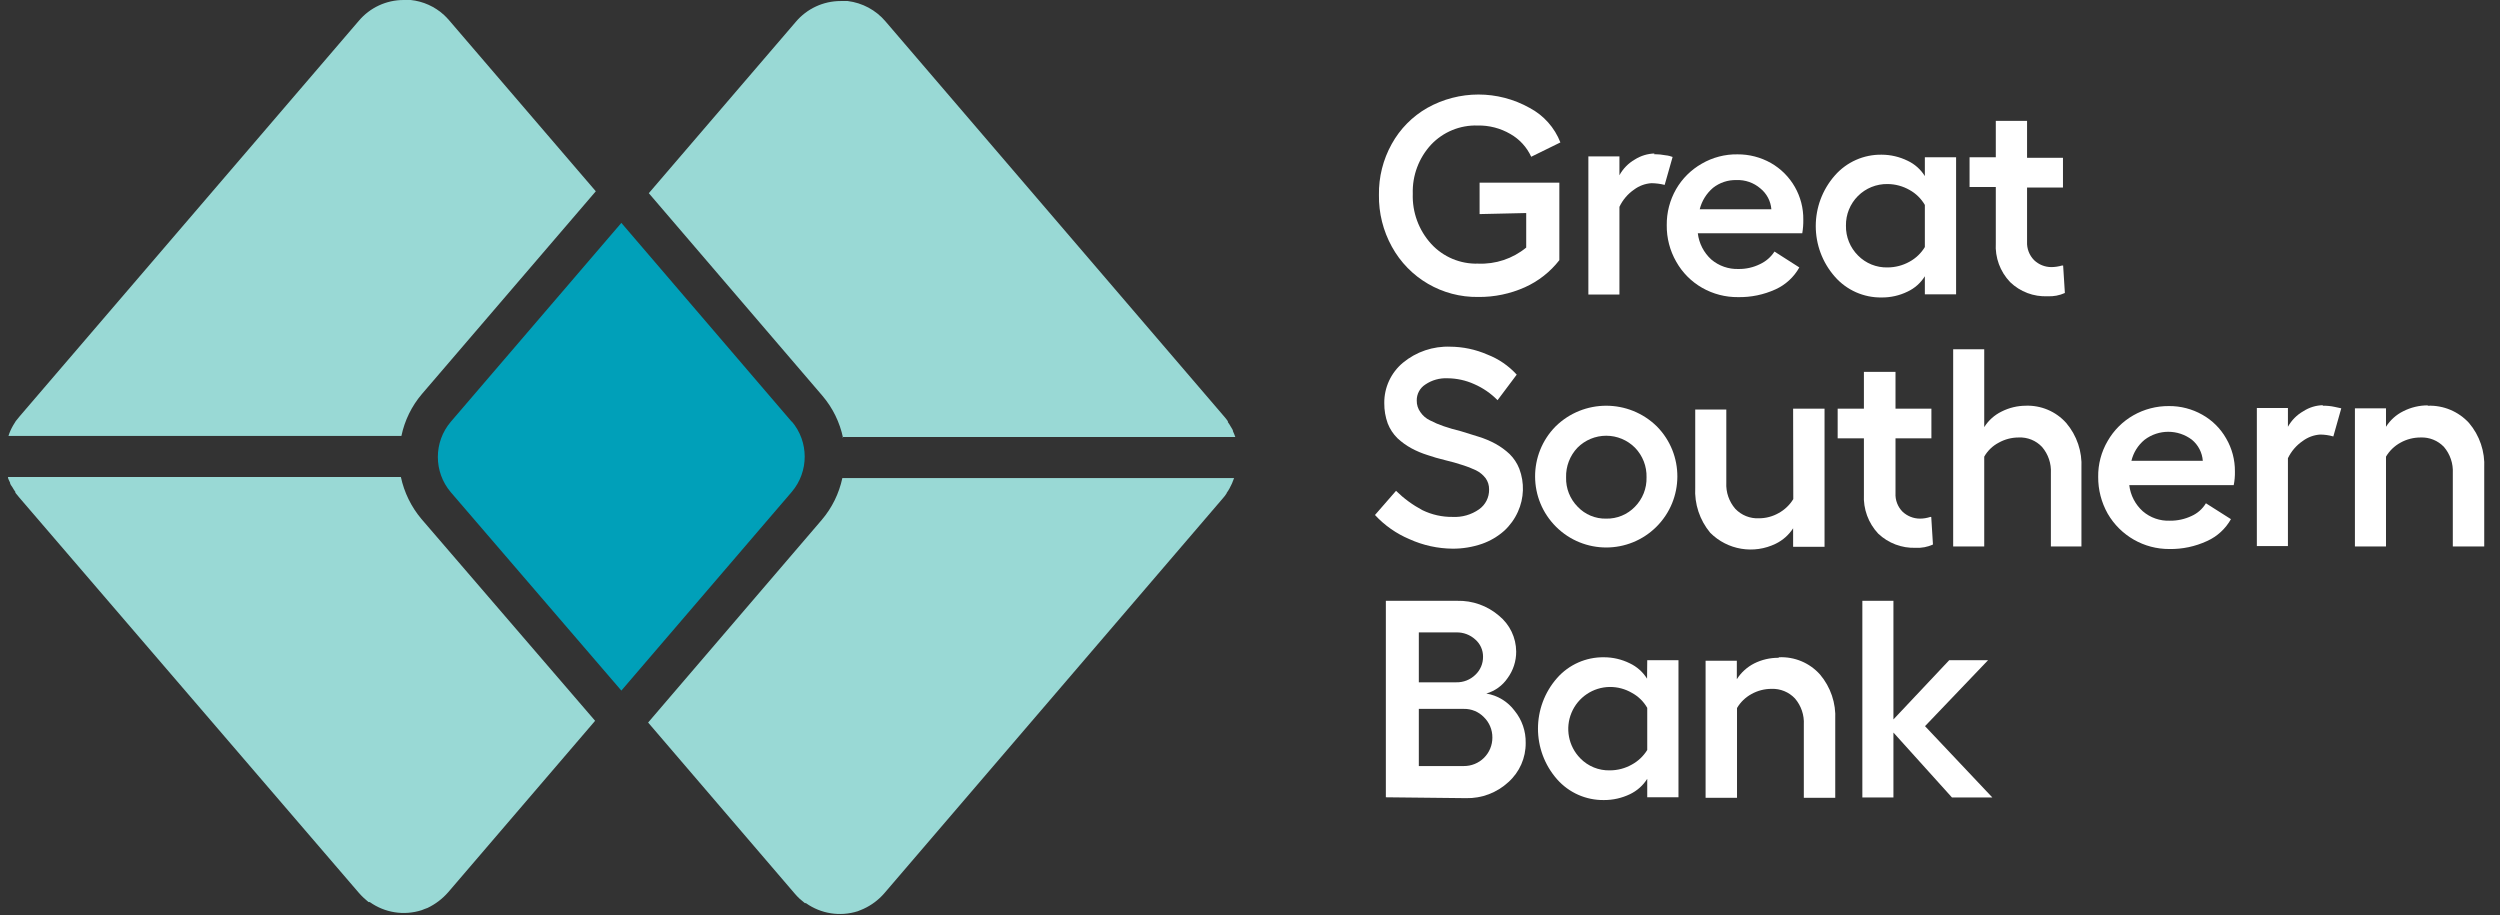
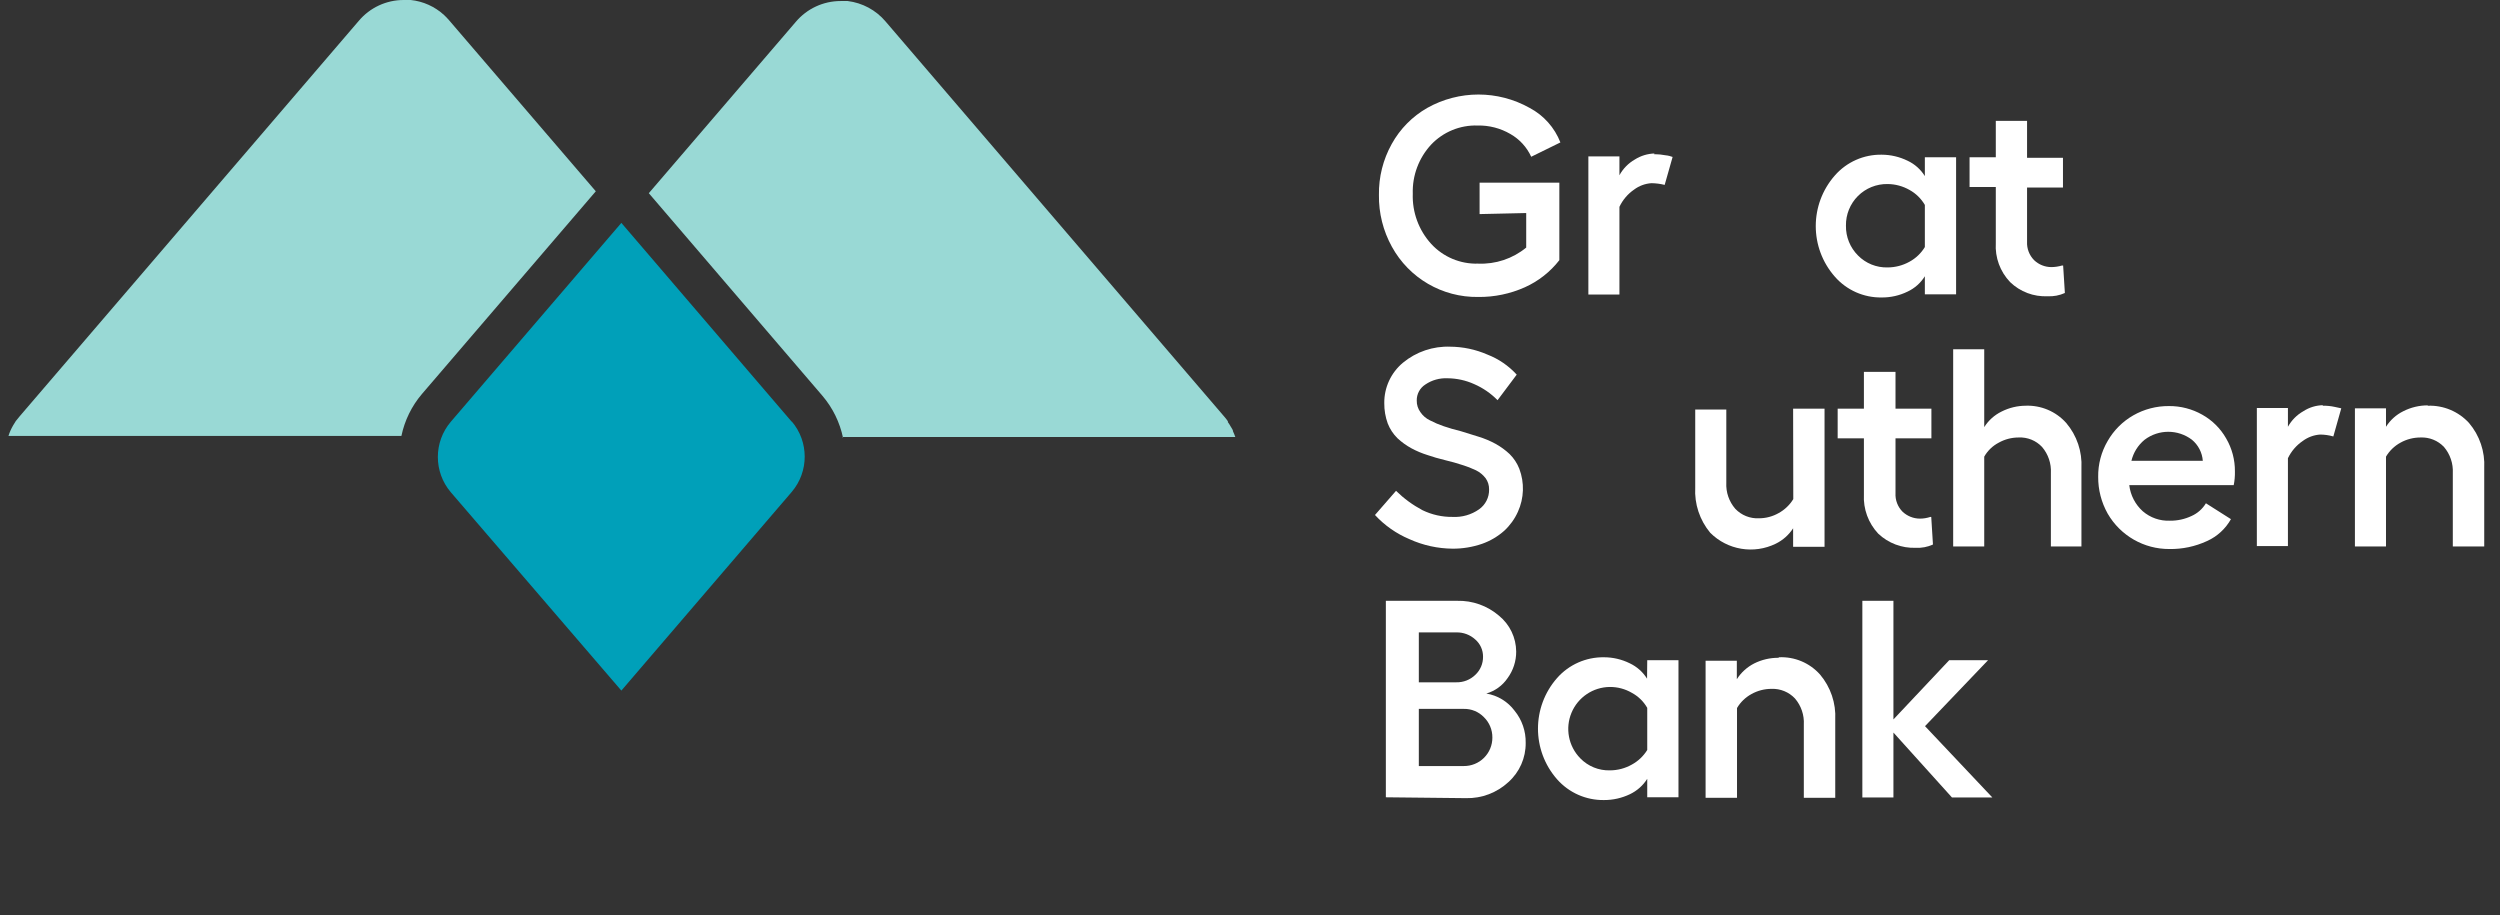
<svg xmlns="http://www.w3.org/2000/svg" width="153px" height="56px" viewBox="0 0 153 56" version="1.1">
  <rect x="0" y="0" width="153" height="56" fill="#333333" stroke="none" />
  <title>94DD9EDF-91B5-43A0-8D52-18B7E8F68330@1.5x</title>
  <g id="🏦-Brand" stroke="none" stroke-width="1" fill="none" fill-rule="evenodd">
    <g id="Logo" transform="translate(-241, -16)">
      <g id="Group" transform="translate(16, 16)">
        <g id="Group-2" transform="translate(225, 0)">
-           <path d="M25.792,31.762 C25.169,31.022 24.737,30.14 24.534,29.194 L0.486,29.194 C0.486,29.31 0.571,29.416 0.613,29.532 L0.613,29.532 C0.613,29.638 0.708,29.733 0.771,29.838 L0.771,29.838 C0.821,29.93 0.878,30.019 0.94,30.103 L0.94,30.155 L1.173,30.441 L21.967,54.648 C22.057,54.751 22.152,54.85 22.252,54.943 L22.432,55.102 L22.558,55.208 L22.632,55.208 C23.552,55.864 24.726,56.048 25.802,55.704 L26.014,55.62 L26.162,55.567 C26.645,55.336 27.077,55.009 27.429,54.605 L36.421,44.113 L25.792,31.762 Z" id="Path" fill="#99D9D5" />
-           <path d="M75.072,30.166 L75.072,30.166 C75.134,30.082 75.191,29.994 75.241,29.902 L75.241,29.902 C75.355,29.696 75.451,29.48 75.526,29.257 L51.552,29.257 C51.351,30.201 50.919,31.08 50.294,31.814 L39.665,44.219 L48.657,54.711 C48.746,54.815 48.842,54.913 48.942,55.007 L49.132,55.165 C49.172,55.203 49.214,55.238 49.259,55.271 L49.322,55.271 C50.242,55.925 51.416,56.109 52.492,55.768 L52.703,55.683 L52.851,55.62 C53.337,55.397 53.769,55.073 54.119,54.669 L74.85,30.483 C74.933,30.392 75.007,30.293 75.072,30.187" id="Path" fill="#99D9D5" />
          <path d="M51.552,26.743 L75.6,26.743 C75.561,26.627 75.515,26.515 75.463,26.405 L75.463,26.405 C75.463,26.299 75.368,26.204 75.315,26.098 L75.315,26.098 C75.265,26.006 75.208,25.918 75.146,25.834 L75.146,25.781 C75.078,25.681 75.004,25.586 74.924,25.496 L54.193,1.31 C53.606,0.619 52.78,0.174 51.879,0.063 L51.446,0.063 C50.387,0.063 49.381,0.531 48.699,1.342 L39.707,11.823 L50.337,24.228 C50.964,24.965 51.396,25.848 51.594,26.795" id="Path" fill="#99D9D5" />
          <path d="M0.972,25.76 L0.972,25.76 L0.803,26.035 L0.803,26.035 C0.74,26.14 0.697,26.235 0.645,26.341 L0.645,26.341 C0.596,26.451 0.554,26.564 0.518,26.679 L24.566,26.679 C24.764,25.732 25.196,24.849 25.823,24.112 L36.463,11.707 L27.472,1.226 C27.379,1.118 27.28,1.016 27.176,0.919 C26.612,0.402 25.897,0.08 25.137,1.50152427e-14 L24.703,1.50152427e-14 C23.644,-0.001 22.638,0.467 21.956,1.278 L1.215,25.464 L0.983,25.749" id="Path" fill="#99D9D5" />
          <path d="M48.456,25.813 L38.027,13.641 L27.588,25.813 C26.532,27.056 26.532,28.881 27.588,30.124 L38.027,42.264 L48.456,30.103 C49.512,28.86 49.512,27.035 48.456,25.792" id="Path" fill="#00A0B9" />
          <path d="M90.551,13.102 L90.551,11.179 L95.432,11.179 L95.432,15.923 C94.874,16.64 94.149,17.21 93.319,17.582 C92.422,17.983 91.449,18.185 90.466,18.174 C88.271,18.208 86.238,17.024 85.183,15.099 C84.647,14.13 84.374,13.037 84.391,11.929 C84.374,10.839 84.643,9.765 85.173,8.812 C85.682,7.89 86.435,7.127 87.349,6.604 C89.295,5.512 91.669,5.512 93.615,6.604 C94.475,7.06 95.142,7.81 95.496,8.717 L93.71,9.594 C93.442,9.006 92.994,8.518 92.432,8.199 C91.826,7.846 91.135,7.667 90.435,7.682 C89.36,7.645 88.321,8.072 87.582,8.854 C86.829,9.669 86.427,10.747 86.462,11.855 C86.422,12.988 86.828,14.092 87.592,14.93 C88.327,15.727 89.372,16.167 90.456,16.134 C91.526,16.181 92.575,15.831 93.404,15.152 L93.404,13.038 L90.551,13.102 Z" id="Path" fill="#FFFFFF" />
-           <path d="M104.023,12.806 L108.408,12.806 C108.367,12.305 108.123,11.843 107.731,11.528 C107.327,11.181 106.806,10.999 106.273,11.02 C105.753,11.006 105.245,11.174 104.836,11.496 C104.436,11.838 104.151,12.295 104.023,12.806 M110.362,13.451 C110.366,13.727 110.345,14.002 110.299,14.275 L103.906,14.275 C103.978,14.892 104.271,15.463 104.731,15.881 C105.195,16.275 105.791,16.483 106.4,16.462 C106.854,16.468 107.303,16.367 107.71,16.166 C108.073,15.998 108.381,15.731 108.598,15.395 L110.119,16.367 C109.789,16.958 109.278,17.429 108.661,17.709 C107.942,18.037 107.159,18.199 106.368,18.184 C105.598,18.192 104.84,17.995 104.171,17.614 C103.508,17.235 102.96,16.683 102.586,16.018 C102.195,15.337 101.995,14.563 102.005,13.778 C101.996,13.008 102.193,12.249 102.575,11.58 C102.951,10.928 103.495,10.388 104.149,10.017 C104.813,9.631 105.569,9.434 106.337,9.446 C107.051,9.442 107.754,9.624 108.376,9.974 C109.623,10.684 110.384,12.016 110.362,13.451" id="Shape" fill="#FFFFFF" />
          <path d="M115.518,16.367 C115.988,16.366 116.45,16.246 116.86,16.018 C117.248,15.807 117.572,15.497 117.801,15.12 L117.801,12.542 C117.576,12.156 117.251,11.838 116.86,11.623 C116.451,11.39 115.989,11.266 115.518,11.263 C114.84,11.252 114.185,11.516 113.705,11.996 C113.225,12.477 112.961,13.131 112.972,13.81 C112.959,14.494 113.227,15.155 113.712,15.638 C114.187,16.12 114.841,16.384 115.518,16.367 M117.801,9.626 L119.713,9.626 L119.713,18.015 L117.801,18.015 L117.801,16.906 C117.548,17.315 117.18,17.642 116.744,17.846 C116.251,18.087 115.708,18.21 115.159,18.205 C114.065,18.223 113.018,17.76 112.296,16.937 C110.734,15.165 110.734,12.508 112.296,10.735 C113.018,9.913 114.065,9.449 115.159,9.467 C115.709,9.469 116.251,9.596 116.744,9.837 C117.18,10.041 117.548,10.368 117.801,10.777 L117.801,9.626 Z" id="Shape" fill="#FFFFFF" />
          <path d="M126.264,16.251 L126.37,17.931 C126.039,18.081 125.676,18.15 125.313,18.131 C124.462,18.17 123.633,17.857 123.02,17.265 C122.407,16.626 122.089,15.76 122.143,14.877 L122.143,11.443 L120.537,11.443 L120.537,9.626 L122.143,9.626 L122.143,7.396 L124.056,7.396 L124.056,9.657 L126.254,9.657 L126.254,11.475 L124.056,11.475 L124.056,14.792 C124.035,15.213 124.192,15.624 124.489,15.923 C124.773,16.195 125.152,16.347 125.546,16.346 C125.764,16.344 125.981,16.312 126.19,16.251" id="Path" fill="#FFFFFF" />
          <path d="M88.734,21.217 C89.526,21.22 90.31,21.385 91.037,21.703 C91.719,21.967 92.33,22.387 92.823,22.928 L91.65,24.492 C91.242,24.076 90.758,23.742 90.223,23.509 C89.709,23.276 89.151,23.154 88.586,23.15 C88.106,23.128 87.631,23.261 87.233,23.531 C86.898,23.744 86.698,24.116 86.705,24.513 C86.7,24.767 86.778,25.015 86.927,25.221 C87.075,25.44 87.279,25.616 87.518,25.728 C87.79,25.87 88.073,25.99 88.364,26.088 C88.681,26.193 89.019,26.299 89.42,26.394 L90.477,26.722 C90.843,26.833 91.197,26.982 91.534,27.165 C91.843,27.337 92.131,27.547 92.389,27.789 C92.647,28.044 92.848,28.35 92.981,28.687 C93.305,29.54 93.274,30.487 92.897,31.318 C92.7,31.758 92.416,32.153 92.062,32.48 C91.664,32.834 91.201,33.107 90.699,33.283 C90.121,33.482 89.514,33.582 88.903,33.579 C87.991,33.572 87.091,33.374 86.261,32.998 C85.459,32.661 84.739,32.157 84.148,31.518 L85.437,30.039 C85.916,30.509 86.461,30.908 87.054,31.223 C87.629,31.502 88.263,31.644 88.903,31.635 C89.478,31.665 90.048,31.501 90.519,31.17 C90.913,30.892 91.143,30.437 91.132,29.955 C91.137,29.709 91.063,29.468 90.921,29.268 C90.764,29.063 90.561,28.896 90.329,28.782 C90.056,28.651 89.774,28.542 89.484,28.454 C89.167,28.349 88.829,28.254 88.427,28.158 C88.026,28.063 87.719,27.968 87.371,27.852 C87.023,27.744 86.687,27.603 86.367,27.429 C86.061,27.261 85.777,27.055 85.522,26.817 C85.264,26.562 85.063,26.256 84.93,25.918 C84.785,25.519 84.714,25.097 84.718,24.672 C84.707,23.718 85.127,22.81 85.86,22.199 C86.674,21.526 87.709,21.176 88.765,21.217" id="Path" fill="#FFFFFF" />
-           <path d="M100.06,27.398 C99.594,26.93 98.961,26.667 98.301,26.667 C97.641,26.667 97.008,26.93 96.542,27.398 C96.077,27.887 95.826,28.541 95.845,29.215 C95.825,29.885 96.081,30.535 96.552,31.011 C97.004,31.49 97.638,31.755 98.296,31.74 C98.96,31.755 99.6,31.49 100.06,31.011 C100.53,30.533 100.786,29.885 100.768,29.215 C100.788,28.539 100.532,27.883 100.06,27.398 M95.2,26.098 C96.922,24.408 99.68,24.408 101.402,26.098 C103.084,27.805 103.07,30.549 101.372,32.239 C99.673,33.929 96.929,33.929 95.231,32.239 C93.532,30.549 93.519,27.805 95.2,26.098" id="Shape" fill="#FFFFFF" />
          <path d="M109.739,25.01 L111.662,25.01 L111.662,33.463 L109.739,33.463 L109.739,32.332 C109.478,32.735 109.113,33.06 108.682,33.272 C107.339,33.932 105.725,33.665 104.667,32.607 C104.022,31.833 103.693,30.844 103.748,29.838 L103.748,25.063 L105.65,25.063 L105.65,29.543 C105.62,30.125 105.817,30.697 106.199,31.138 C106.574,31.533 107.103,31.746 107.647,31.719 C108.069,31.72 108.484,31.61 108.851,31.402 C109.22,31.2 109.53,30.905 109.749,30.546 L109.739,25.01 Z" id="Path" fill="#FFFFFF" />
          <path d="M118.192,31.635 L118.297,33.325 C117.966,33.476 117.604,33.545 117.241,33.526 C116.391,33.556 115.565,33.244 114.948,32.66 C114.341,32.013 114.024,31.147 114.071,30.261 L114.071,26.827 L112.465,26.827 L112.465,25.01 L114.071,25.01 L114.071,22.759 L116.005,22.759 L116.005,25.01 L118.202,25.01 L118.202,26.827 L116.005,26.827 L116.005,30.177 C115.981,30.601 116.138,31.016 116.438,31.318 C116.724,31.586 117.102,31.737 117.494,31.74 C117.713,31.74 117.931,31.704 118.139,31.635" id="Path" fill="#FFFFFF" />
          <path d="M123.95,24.83 C124.901,24.789 125.821,25.176 126.454,25.887 C127.105,26.654 127.437,27.64 127.384,28.645 L127.384,33.442 L125.514,33.442 L125.514,28.951 C125.546,28.37 125.353,27.798 124.975,27.355 C124.605,26.959 124.079,26.747 123.538,26.774 C123.113,26.774 122.694,26.883 122.323,27.091 C121.951,27.285 121.642,27.582 121.435,27.947 L121.435,33.442 L119.534,33.442 L119.534,21.375 L121.435,21.375 L121.435,26.14 C121.692,25.731 122.058,25.402 122.492,25.189 C122.957,24.953 123.471,24.83 123.992,24.83" id="Path" fill="#FFFFFF" />
          <path d="M130.438,28.201 L134.812,28.201 C134.774,27.699 134.534,27.234 134.146,26.912 C133.29,26.264 132.108,26.264 131.251,26.912 C130.843,27.246 130.557,27.707 130.438,28.222 M136.777,28.856 C136.783,29.136 136.759,29.416 136.703,29.691 L130.311,29.691 C130.383,30.305 130.676,30.872 131.135,31.286 C131.597,31.685 132.194,31.893 132.805,31.867 C133.257,31.872 133.705,31.774 134.115,31.582 C134.484,31.419 134.794,31.146 135.002,30.8 L136.534,31.772 C136.201,32.365 135.687,32.836 135.066,33.114 C134.347,33.446 133.564,33.612 132.773,33.6 C131.214,33.611 129.77,32.784 128.99,31.434 C128.604,30.747 128.403,29.971 128.409,29.183 C128.398,28.411 128.599,27.651 128.99,26.986 C129.363,26.335 129.903,25.795 130.554,25.422 C131.22,25.041 131.974,24.845 132.741,24.851 C133.455,24.846 134.159,25.028 134.78,25.38 C135.389,25.721 135.893,26.221 136.238,26.827 C136.598,27.442 136.784,28.143 136.777,28.856" id="Shape" fill="#FFFFFF" />
          <path d="M148.59,24.83 C149.543,24.797 150.462,25.183 151.105,25.887 C151.755,26.654 152.088,27.64 152.035,28.645 L152.035,33.442 L150.112,33.442 L150.112,28.951 C150.142,28.37 149.949,27.799 149.573,27.355 C149.201,26.962 148.677,26.75 148.136,26.774 C147.707,26.773 147.285,26.882 146.91,27.091 C146.542,27.291 146.235,27.587 146.023,27.947 L146.023,33.442 L144.121,33.442 L144.121,24.989 L146.023,24.989 L146.023,26.119 C146.281,25.711 146.646,25.382 147.079,25.168 C147.541,24.933 148.051,24.81 148.569,24.809" id="Path" fill="#FFFFFF" />
          <path d="M86.832,46.882 L89.579,46.882 C90.044,46.887 90.492,46.706 90.822,46.378 C91.151,46.05 91.336,45.603 91.333,45.138 C91.338,44.669 91.151,44.218 90.815,43.891 C90.495,43.559 90.051,43.375 89.589,43.384 L86.832,43.384 L86.832,46.882 Z M86.832,41.757 L89.125,41.757 C89.557,41.767 89.976,41.604 90.287,41.303 C90.595,41.016 90.767,40.614 90.762,40.193 C90.767,39.788 90.593,39.401 90.287,39.137 C89.97,38.847 89.553,38.692 89.125,38.703 L86.832,38.703 L86.832,41.757 Z M84.814,48.794 L84.814,36.77 L89.177,36.77 C90.113,36.746 91.024,37.07 91.734,37.678 C92.398,38.216 92.785,39.022 92.791,39.876 C92.794,40.461 92.609,41.032 92.263,41.503 C91.952,41.959 91.492,42.291 90.963,42.444 C91.655,42.559 92.277,42.937 92.696,43.5 C93.147,44.055 93.386,44.751 93.372,45.466 C93.382,46.38 92.997,47.255 92.315,47.864 C91.612,48.515 90.684,48.867 89.727,48.847 L84.814,48.794 Z" id="Shape" fill="#FFFFFF" />
          <path d="M98.528,47.146 C98.995,47.145 99.453,47.025 99.86,46.797 C100.25,46.586 100.578,46.277 100.811,45.899 L100.811,43.321 C100.589,42.932 100.264,42.614 99.87,42.402 C99.463,42.164 99,42.04 98.528,42.042 C97.498,42.049 96.571,42.671 96.175,43.623 C95.779,44.574 95.99,45.67 96.711,46.406 C97.186,46.897 97.845,47.165 98.528,47.146 M100.811,40.405 L102.723,40.405 L102.723,48.794 L100.811,48.794 L100.811,47.663 C100.555,48.071 100.188,48.397 99.754,48.604 C99.256,48.843 98.711,48.966 98.158,48.963 C97.065,48.978 96.019,48.515 95.295,47.695 C93.734,45.923 93.734,43.265 95.295,41.493 C96.019,40.673 97.065,40.21 98.158,40.225 C98.708,40.224 99.251,40.351 99.743,40.595 C100.179,40.8 100.545,41.127 100.8,41.535 L100.811,40.405 Z" id="Shape" fill="#FFFFFF" />
          <path d="M108.872,40.225 C109.827,40.18 110.751,40.568 111.387,41.282 C112.036,42.05 112.368,43.035 112.317,44.039 L112.317,48.826 L110.394,48.826 L110.394,44.346 C110.426,43.764 110.233,43.193 109.855,42.75 C109.485,42.354 108.96,42.138 108.418,42.158 C107.989,42.157 107.567,42.266 107.192,42.475 C106.824,42.675 106.517,42.971 106.305,43.331 L106.305,48.826 L104.382,48.826 L104.382,40.436 L106.294,40.436 L106.294,41.567 C106.555,41.158 106.92,40.827 107.351,40.605 C107.813,40.373 108.324,40.254 108.841,40.257" id="Path" fill="#FFFFFF" />
          <polygon id="Path" fill="#FFFFFF" points="121.932 48.805 119.46 48.805 115.878 44.832 115.878 48.805 113.976 48.805 113.976 36.77 115.878 36.77 115.878 44.029 119.291 40.405 121.668 40.405 117.811 44.441" />
          <path d="M101.212,9.435 C101.467,9.436 101.722,9.461 101.973,9.509 C102.047,9.509 102.3,9.573 102.364,9.605 L101.878,11.316 C101.612,11.249 101.339,11.214 101.064,11.211 C100.682,11.237 100.315,11.372 100.008,11.602 C99.62,11.868 99.31,12.233 99.109,12.658 L99.109,18.026 L97.208,18.026 L97.208,9.573 L99.109,9.573 L99.109,10.725 C99.328,10.324 99.654,9.991 100.05,9.763 C100.414,9.532 100.834,9.404 101.265,9.393" id="Path" fill="#FFFFFF" />
          <path d="M142.134,24.83 C142.39,24.824 142.645,24.849 142.895,24.904 L143.286,24.989 L142.8,26.711 C142.535,26.635 142.262,26.596 141.986,26.595 C141.604,26.622 141.238,26.758 140.93,26.986 C140.539,27.252 140.226,27.616 140.021,28.042 L140.021,33.42 L138.119,33.42 L138.119,24.968 L140.021,24.968 L140.021,26.119 C140.241,25.722 140.566,25.392 140.962,25.168 C141.323,24.933 141.745,24.804 142.177,24.798" id="Path" fill="#FFFFFF" />
        </g>
      </g>
    </g>
  </g>
</svg>